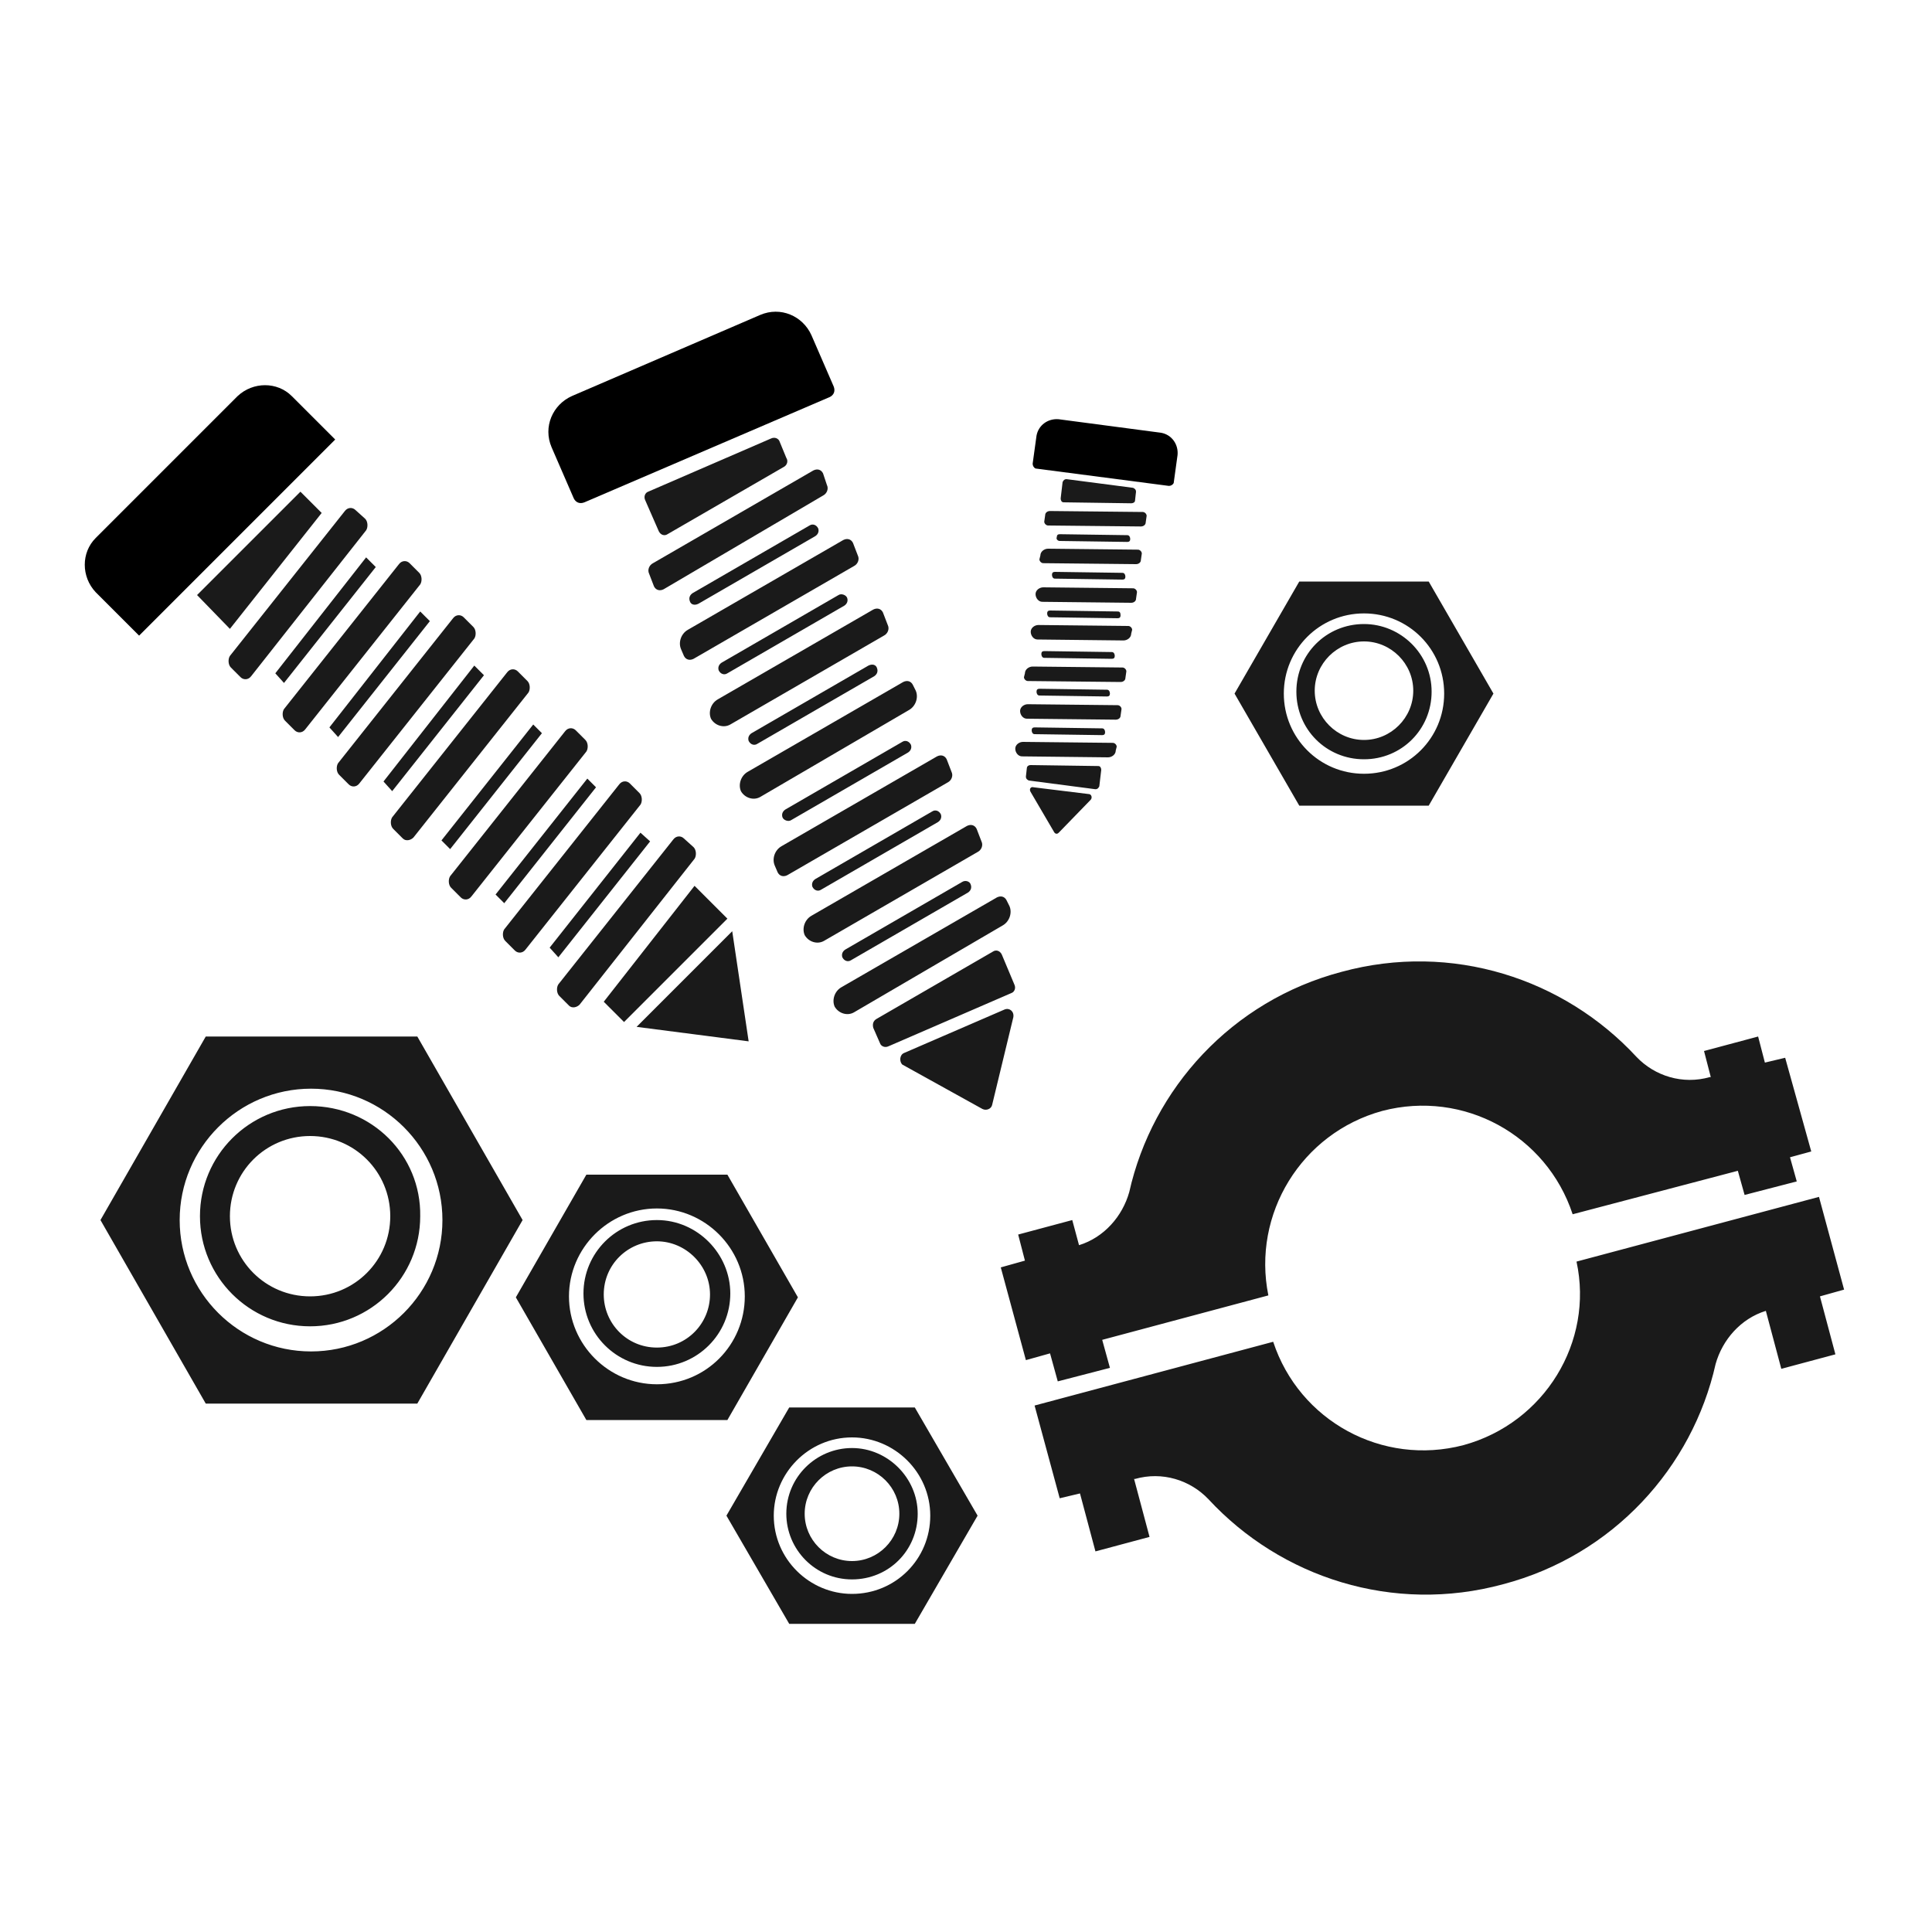
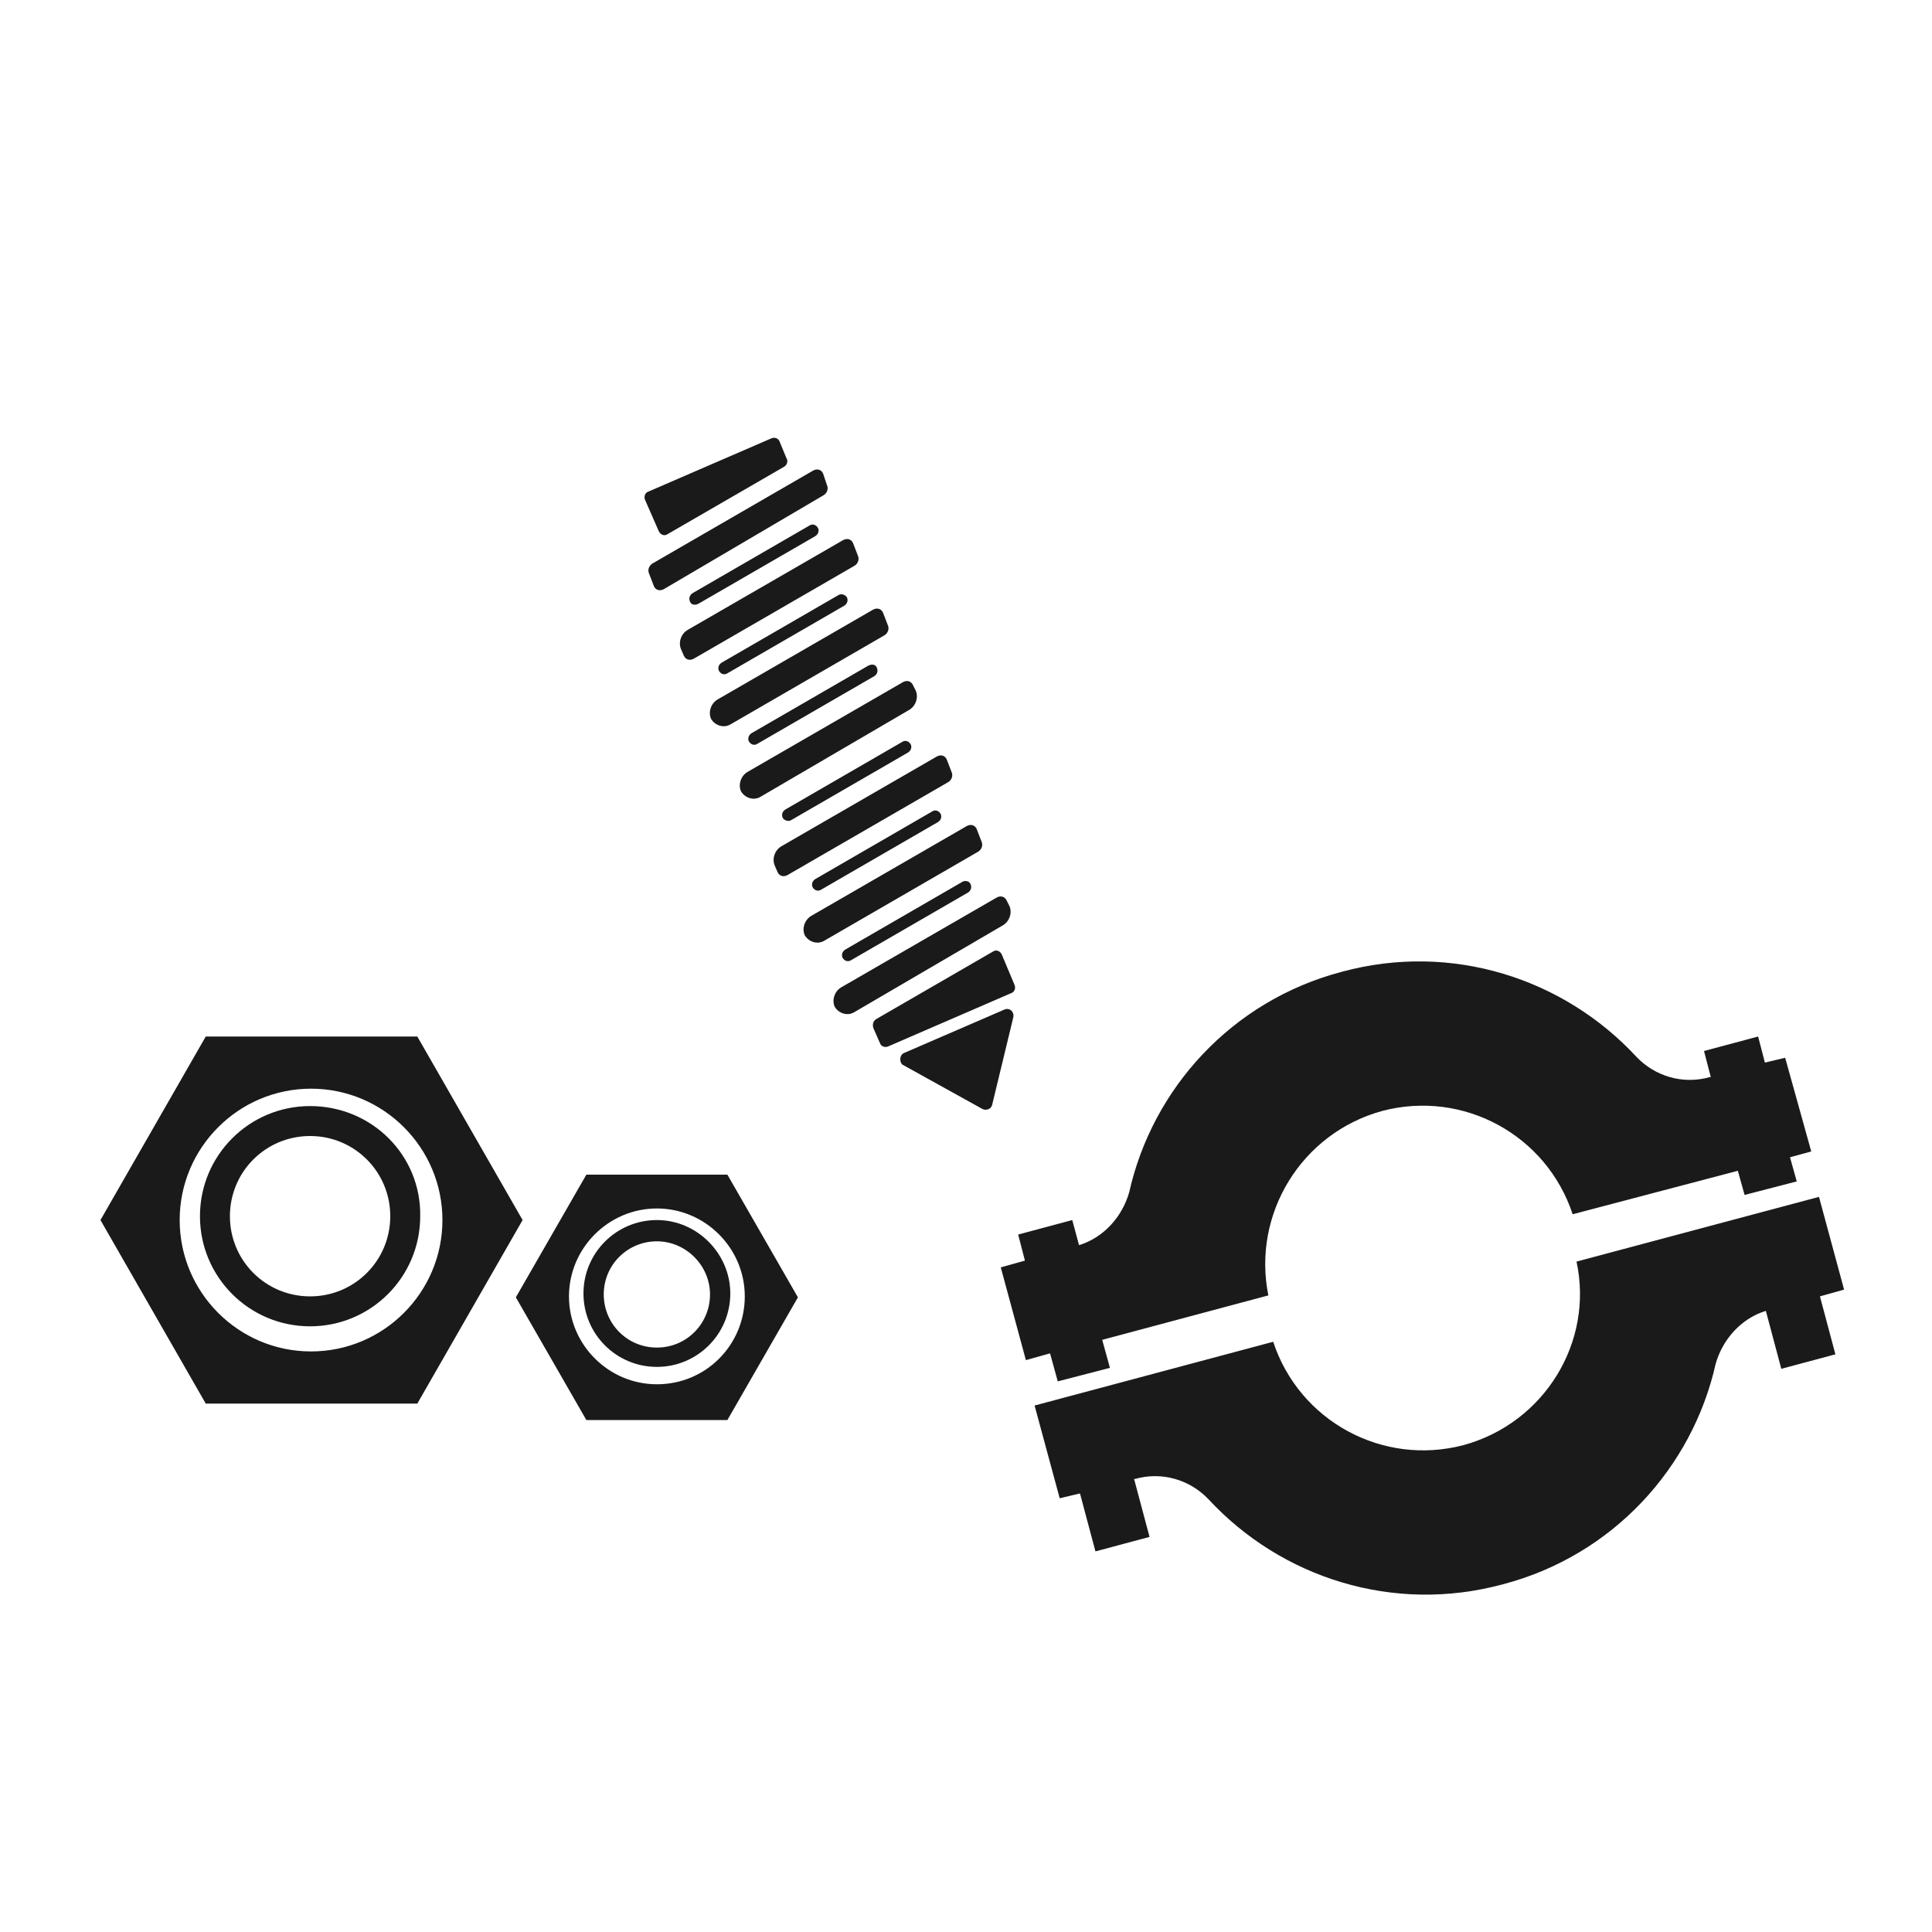
<svg xmlns="http://www.w3.org/2000/svg" viewBox="0 0 200 200">
-   <path d="M34.7 45.5L30.2 41c-1.5-1.5-4-1.5-5.6 0L9.9 55.7c-1.5 1.5-1.5 4 0 5.6l4.5 4.5 20.3-20.3z" />
-   <path fill="#1A1A1A" d="M37.8 53.7c.3.3.3.9.1 1.2L26 70c-.3.4-.8.4-1.1.1l-1-1c-.3-.3-.3-.9-.1-1.2l11.9-15c.3-.4.8-.4 1.1-.1l1 .9zm5.6 5.6c.3.3.3.9.1 1.2l-11.9 15c-.3.4-.8.4-1.1.1l-1-1c-.3-.3-.3-.9-.1-1.2l11.9-15c.3-.4.8-.4 1.1-.1l1 1zm5.6 5.6c.3.3.3.9.1 1.2l-11.9 15c-.3.4-.8.4-1.1.1l-1-1c-.3-.3-.3-.9-.1-1.2l11.9-15c.3-.4.8-.4 1.1-.1l1 1zM49.1 68.9l-9.4 12 .9 1 9.5-12zm-5.6-5.6l-9.4 12 .9 1 9.5-12zm-14.1 7.4l9.5-12-1-1-9.4 12zm3.9-17.6l-2.2-2.2-10.7 10.7 3.4 3.5zM54.6 70.5c.3.3.3.9.1 1.2l-11.9 15c-.3.3-.8.4-1.1.1l-1-1c-.3-.3-.3-.9-.1-1.2l11.9-15c.3-.4.8-.4 1.1-.1l1 1zm6 6.1c.3.3.3.9.1 1.2l-11.9 15c-.3.4-.8.4-1.1.1l-1-1c-.3-.3-.3-.9-.1-1.2l11.9-15c.3-.4.8-.4 1.1-.1l1 1zm5.6 5.5c.3.3.3.9.1 1.2l-11.9 15c-.3.4-.8.4-1.1.1l-1-1c-.3-.3-.3-.9-.1-1.2l11.9-15c.3-.4.8-.4 1.1-.1l1 1zM66.3 86.2l-9.4 11.9.9 1 9.5-12zm-5.5-5.6l-9.5 12 .9.9 9.5-12zm-14.2 7.3l9.5-12-.9-.9-9.5 12zm15.9 15.8l2.1 2.1 10.7-10.7-3.4-3.4zM71.8 87.7c.3.3.3.9.1 1.2L60 104c-.3.3-.8.4-1.1.1l-1-1c-.3-.3-.3-.9-.1-1.2l11.9-15c.3-.4.8-.4 1.1-.1l1 .9zm-5.9 18.6l9.9-9.9 1.7 11.4z" />
-   <path d="M85.9 41.1c.4-.2.6-.6.4-1.1L84 34.7c-.9-2-3.2-3-5.3-2.1L59.2 41c-2 .9-3 3.2-2.1 5.3l2.3 5.3c.2.4.6.6 1.1.4l25.4-10.9z" />
  <path fill="#1A1A1A" d="M85.6 50.2c.2.4 0 .9-.4 1.1L68.7 61c-.4.2-.8.1-1-.3l-.5-1.3c-.2-.4 0-.9.4-1.1l16.6-9.6c.4-.2.8-.1 1 .3l.4 1.2zm3.2 7.3c.2.4 0 .9-.4 1.1l-16.6 9.6c-.4.2-.8.1-1-.3l-.3-.7c-.3-.7 0-1.6.7-2l16.1-9.3c.4-.2.8-.1 1 .3l.5 1.3zm3.1 7.2c.2.4 0 .9-.4 1.1L75.6 75c-.7.4-1.6.1-2-.6-.3-.7 0-1.6.7-2l16.1-9.3c.4-.2.8-.1 1 .3l.5 1.3zM89.9 68.9l-12.1 7c-.3.2-.4.5-.3.8.2.4.6.5.9.3l12.1-7c.3-.2.4-.5.3-.8-.1-.4-.5-.5-.9-.3zm-3.1-7.3l-12.1 7c-.3.2-.4.5-.3.8.2.4.6.5.9.3l12.1-7c.3-.2.4-.5.3-.8-.1-.3-.6-.5-.9-.3zm-14.5.9l12.1-7c.3-.2.4-.5.3-.8-.2-.4-.6-.5-.9-.3l-12.1 7c-.3.2-.4.5-.3.8.1.4.5.5.9.3zm9.1-15.1l-.7-1.7c-.1-.3-.5-.5-.9-.3l-12.7 5.5c-.3.1-.5.5-.3.9l1.4 3.2c.2.4.6.5.9.3l12.1-7c.3-.2.4-.6.2-.9zM94.8 71.5c.3.7 0 1.6-.7 2l-15.4 9c-.7.4-1.6.1-2-.6-.3-.7 0-1.6.7-2l16.1-9.3c.4-.2.8-.1 1 .3l.3.6zm3.7 8.4c.2.4 0 .9-.4 1.1l-16.6 9.6c-.4.2-.8.1-1-.3l-.3-.7c-.3-.7 0-1.6.7-2L97 78.3c.4-.2.8-.1 1 .3l.5 1.3zm3.1 7.2c.2.4 0 .9-.4 1.1l-15.9 9.2c-.7.4-1.6.1-2-.6-.3-.7 0-1.6.7-2l16.1-9.3c.4-.2.8-.1 1 .3l.5 1.3zM99.6 91.3l-12.1 7c-.3.2-.4.5-.3.8.2.4.6.5.9.3l12.1-7c.3-.2.4-.5.3-.8-.1-.4-.6-.5-.9-.3zM96.5 84l-12.1 7c-.3.2-.4.5-.3.8.2.4.6.5.9.3l12.1-7c.3-.2.4-.5.3-.8-.2-.4-.6-.5-.9-.3zm-14.6.9l12.1-7c.3-.2.4-.5.3-.8-.2-.4-.6-.5-.9-.3l-12.1 7c-.3.2-.4.5-.3.8.1.3.6.5.9.3zm8.5 21.5l.7 1.6c.1.3.5.5.9.3l12.7-5.5c.3-.1.5-.5.3-.9l-1.3-3.1c-.2-.4-.6-.5-.9-.3l-12.1 7c-.3.2-.4.5-.3.9zM104.5 93.8c.3.7 0 1.6-.7 2l-15.4 9c-.7.4-1.6.1-2-.6-.3-.7 0-1.6.7-2l16.1-9.3c.4-.2.8-.1 1 .3l.3.6zM93.6 109l10.4-4.5c.5-.2 1 .2.9.8l-2.2 9.1c-.1.4-.6.6-1 .4l-8.3-4.6c-.3-.3-.3-1 .2-1.2zM43.2 107.3H21.3l-10.9 19 10.9 19h21.9l10.9-19-10.9-19zm-11 32.6c-7.5 0-13.6-6.1-13.6-13.6s6.1-13.6 13.6-13.6 13.6 6.1 13.6 13.6-6.1 13.6-13.6 13.6zm-.1-25.4c-6.3 0-11.4 5.1-11.4 11.4 0 6.3 5.1 11.4 11.4 11.4s11.4-5.1 11.4-11.4c.1-6.3-5-11.4-11.4-11.4zm0 19.7c-4.6 0-8.3-3.7-8.3-8.3 0-4.6 3.7-8.3 8.3-8.3s8.3 3.7 8.3 8.3c0 4.6-3.7 8.3-8.3 8.3zM75.3 121.6H60.7l-7.3 12.7 7.3 12.7h14.6l7.3-12.7-7.3-12.7zM68 143.3c-5 0-9.1-4.1-9.1-9.1s4.1-9.1 9.1-9.1 9.1 4.1 9.1 9.1-4 9.1-9.1 9.1zm0-17c-4.2 0-7.6 3.4-7.6 7.6 0 4.2 3.4 7.6 7.6 7.6s7.6-3.4 7.6-7.6c0-4.1-3.4-7.6-7.6-7.6zm0 13.2c-3.1 0-5.5-2.5-5.5-5.5 0-3.1 2.5-5.5 5.5-5.5s5.5 2.5 5.5 5.5-2.4 5.5-5.5 5.5zM151.5 149.6c-8.4 2.2-17-2.5-19.7-10.7l-24.7 6.6 2.6 9.6 2.1-.5 1.6 6 5.6-1.5-1.6-6h.1c2.8-.8 5.7.1 7.6 2.1 7.5 8.1 19.1 11.9 30.5 8.8 11.4-3 19.6-12.1 22-22.8.7-2.5 2.6-4.7 5.2-5.5l1.6 6 5.6-1.5-1.6-6 2.5-.7-2.6-9.6-25.1 6.7c1.8 8.3-3.3 16.7-11.7 19zm33.3-40.1l-2.1.5-.7-2.7-5.6 1.5.7 2.7h-.1c-2.8.8-5.7-.1-7.6-2.1-7.5-8.1-19.1-11.9-30.5-8.8-11.4 3-19.6 12.1-22 22.8-.7 2.5-2.6 4.7-5.2 5.5l-.7-2.6-5.6 1.5.7 2.7-2.5.7 2.6 9.6 2.5-.7.8 2.9 5.4-1.4-.8-2.9 17.2-4.6c-1.7-8.4 3.4-16.8 11.8-19.1 8.4-2.2 17 2.5 19.7 10.7l17.1-4.5.7 2.5 5.4-1.4-.7-2.5 2.2-.6-2.7-9.7z" />
-   <path d="M121 50.3c.2 0 .4-.1.5-.3l.4-2.9c.1-1.1-.6-2.1-1.7-2.3l-10.6-1.4c-1.1-.1-2.1.6-2.3 1.7l-.4 2.9c0 .2.1.4.3.5l13.8 1.8z" />
-   <path fill="#1A1A1A" d="M118.6 54.1c0 .2-.2.4-.5.4l-9.6-.1c-.2 0-.4-.2-.4-.4l.1-.7c0-.2.2-.4.5-.4l9.6.1c.2 0 .4.2.4.4l-.1.7zm-.5 3.9c0 .2-.2.4-.5.4l-9.6-.1c-.2 0-.4-.2-.4-.4l.1-.4c0-.4.4-.7.8-.7l9.3.1c.2 0 .4.2.4.4l-.1.7zm-.5 4c0 .2-.2.4-.5.4l-9.2-.1c-.4 0-.7-.4-.7-.8s.4-.7.8-.7l9.3.1c.2 0 .4.2.4.4l-.1.7zM115.7 63.3l-7-.1c-.2 0-.3.1-.3.3 0 .2.1.4.3.4l7 .1c.2 0 .3-.1.3-.3 0-.3-.1-.4-.3-.4zm.5-4l-7-.1c-.2 0-.3.1-.3.3 0 .2.1.4.3.4l7 .1c.2 0 .3-.1.3-.3 0-.2-.1-.4-.3-.4zm-6.5-3.3l7 .1c.2 0 .3-.1.3-.3 0-.2-.1-.4-.3-.4l-7-.1c-.2 0-.3.1-.3.3-.1.2.1.4.3.4zm7.8-4.2l.1-.9c0-.2-.1-.3-.3-.4l-6.9-.9c-.2 0-.3.1-.4.3l-.2 1.7c0 .2.1.4.3.4l7 .1c.2 0 .4-.1.4-.3zM117.1 65.6c0 .4-.4.7-.8.7l-8.9-.1c-.4 0-.7-.4-.7-.8s.4-.7.8-.7l9.3.1c.2 0 .4.2.4.4l-.1.4zm-.6 4.6c0 .2-.2.4-.5.4l-9.6-.1c-.2 0-.4-.2-.4-.4l.1-.4c0-.4.4-.7.8-.7l9.3.1c.2 0 .4.2.4.4l-.1.7zm-.5 3.9c0 .2-.2.4-.5.4l-9.2-.1c-.4 0-.7-.4-.7-.8s.4-.7.8-.7l9.3.1c.2 0 .4.2.4.4l-.1.7zM114.1 75.4l-7-.1c-.2 0-.3.1-.3.3 0 .2.1.4.3.4l7 .1c.2 0 .3-.1.3-.3 0-.2-.1-.4-.3-.4zm.5-4l-7-.1c-.2 0-.3.1-.3.3 0 .2.1.4.3.4l7 .1c.2 0 .3-.1.3-.3 0-.2-.1-.4-.3-.4zm-6.5-3.3l7 .1c.2 0 .3-.1.3-.3 0-.2-.1-.4-.3-.4l-7-.1c-.2 0-.3.1-.3.3 0 .2.1.4.3.4zm-1.8 11.4l-.1.9c0 .2.1.3.3.4l6.9.9c.2 0 .3-.1.4-.3l.2-1.7c0-.2-.1-.4-.3-.4l-7-.1c-.3 0-.4.2-.4.3zM115.5 77.7c0 .4-.4.7-.8.7l-8.9-.1c-.4 0-.7-.4-.7-.8s.4-.7.8-.7l9.3.1c.2 0 .4.2.4.4l-.1.4zm-8.5 3.8l5.7.7c.3 0 .4.4.2.6l-3.3 3.4c-.2.2-.4.1-.5-.1l-2.4-4.1c-.2-.3 0-.6.3-.5zM147.9 60.2h-13.4l-6.7 11.6 6.7 11.6h13.4l6.7-11.6-6.7-11.6zm-6.7 19.9c-4.6 0-8.3-3.7-8.3-8.3 0-4.6 3.7-8.3 8.3-8.3s8.3 3.7 8.3 8.3c0 4.6-3.7 8.3-8.3 8.3zm0-15.5c-3.9 0-7 3.1-7 7s3.1 7 7 7 7-3.1 7-7-3.2-7-7-7zm0 12c-2.8 0-5.1-2.3-5.1-5.1s2.3-5.1 5.1-5.1 5.1 2.3 5.1 5.1-2.3 5.1-5.1 5.1zM94.7 145.7h-13l-6.5 11.2 6.5 11.2h13l6.5-11.2-6.5-11.2zM88.2 165c-4.4 0-8.1-3.6-8.1-8.1 0-4.4 3.6-8.1 8.1-8.1 4.4 0 8.1 3.6 8.1 8.1s-3.6 8.1-8.1 8.1zm0-15.1c-3.7 0-6.8 3-6.8 6.8 0 3.7 3 6.8 6.8 6.8s6.8-3 6.8-6.8c0-3.7-3.1-6.8-6.8-6.8zm0 11.7c-2.7 0-4.9-2.2-4.9-4.9s2.2-4.9 4.9-4.9 4.9 2.2 4.9 4.9-2.2 4.9-4.9 4.9z" />
</svg>